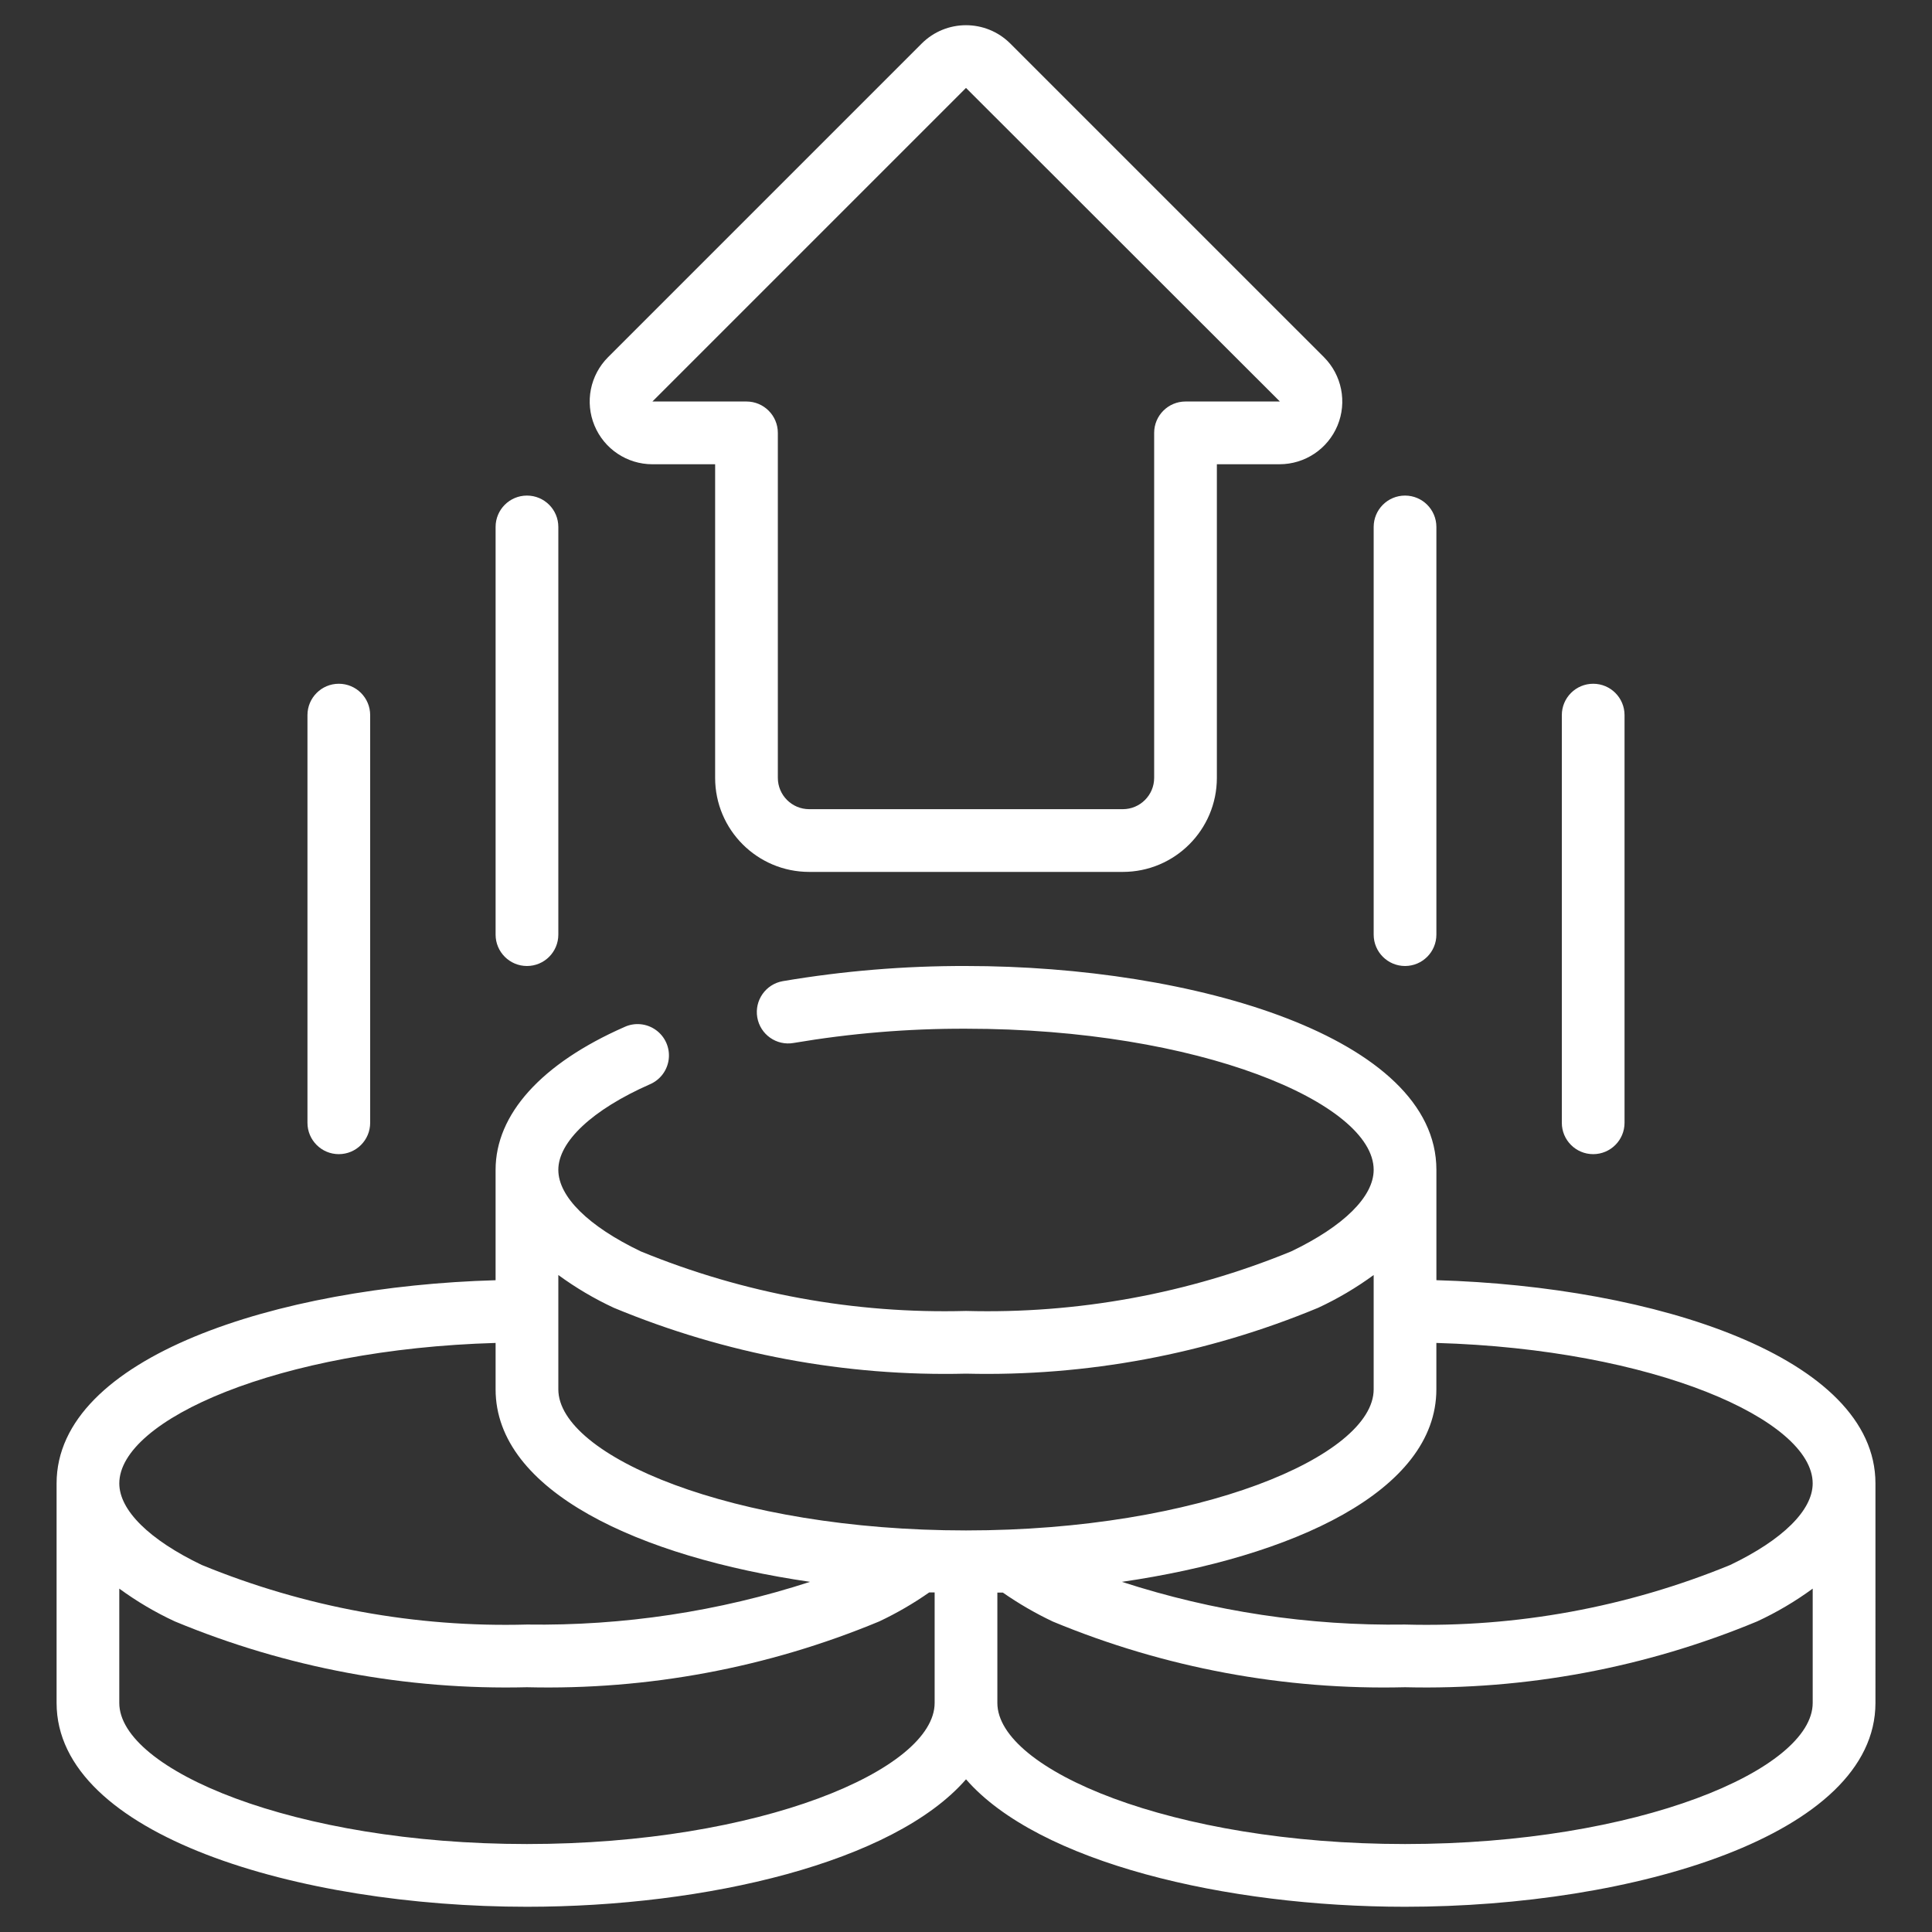
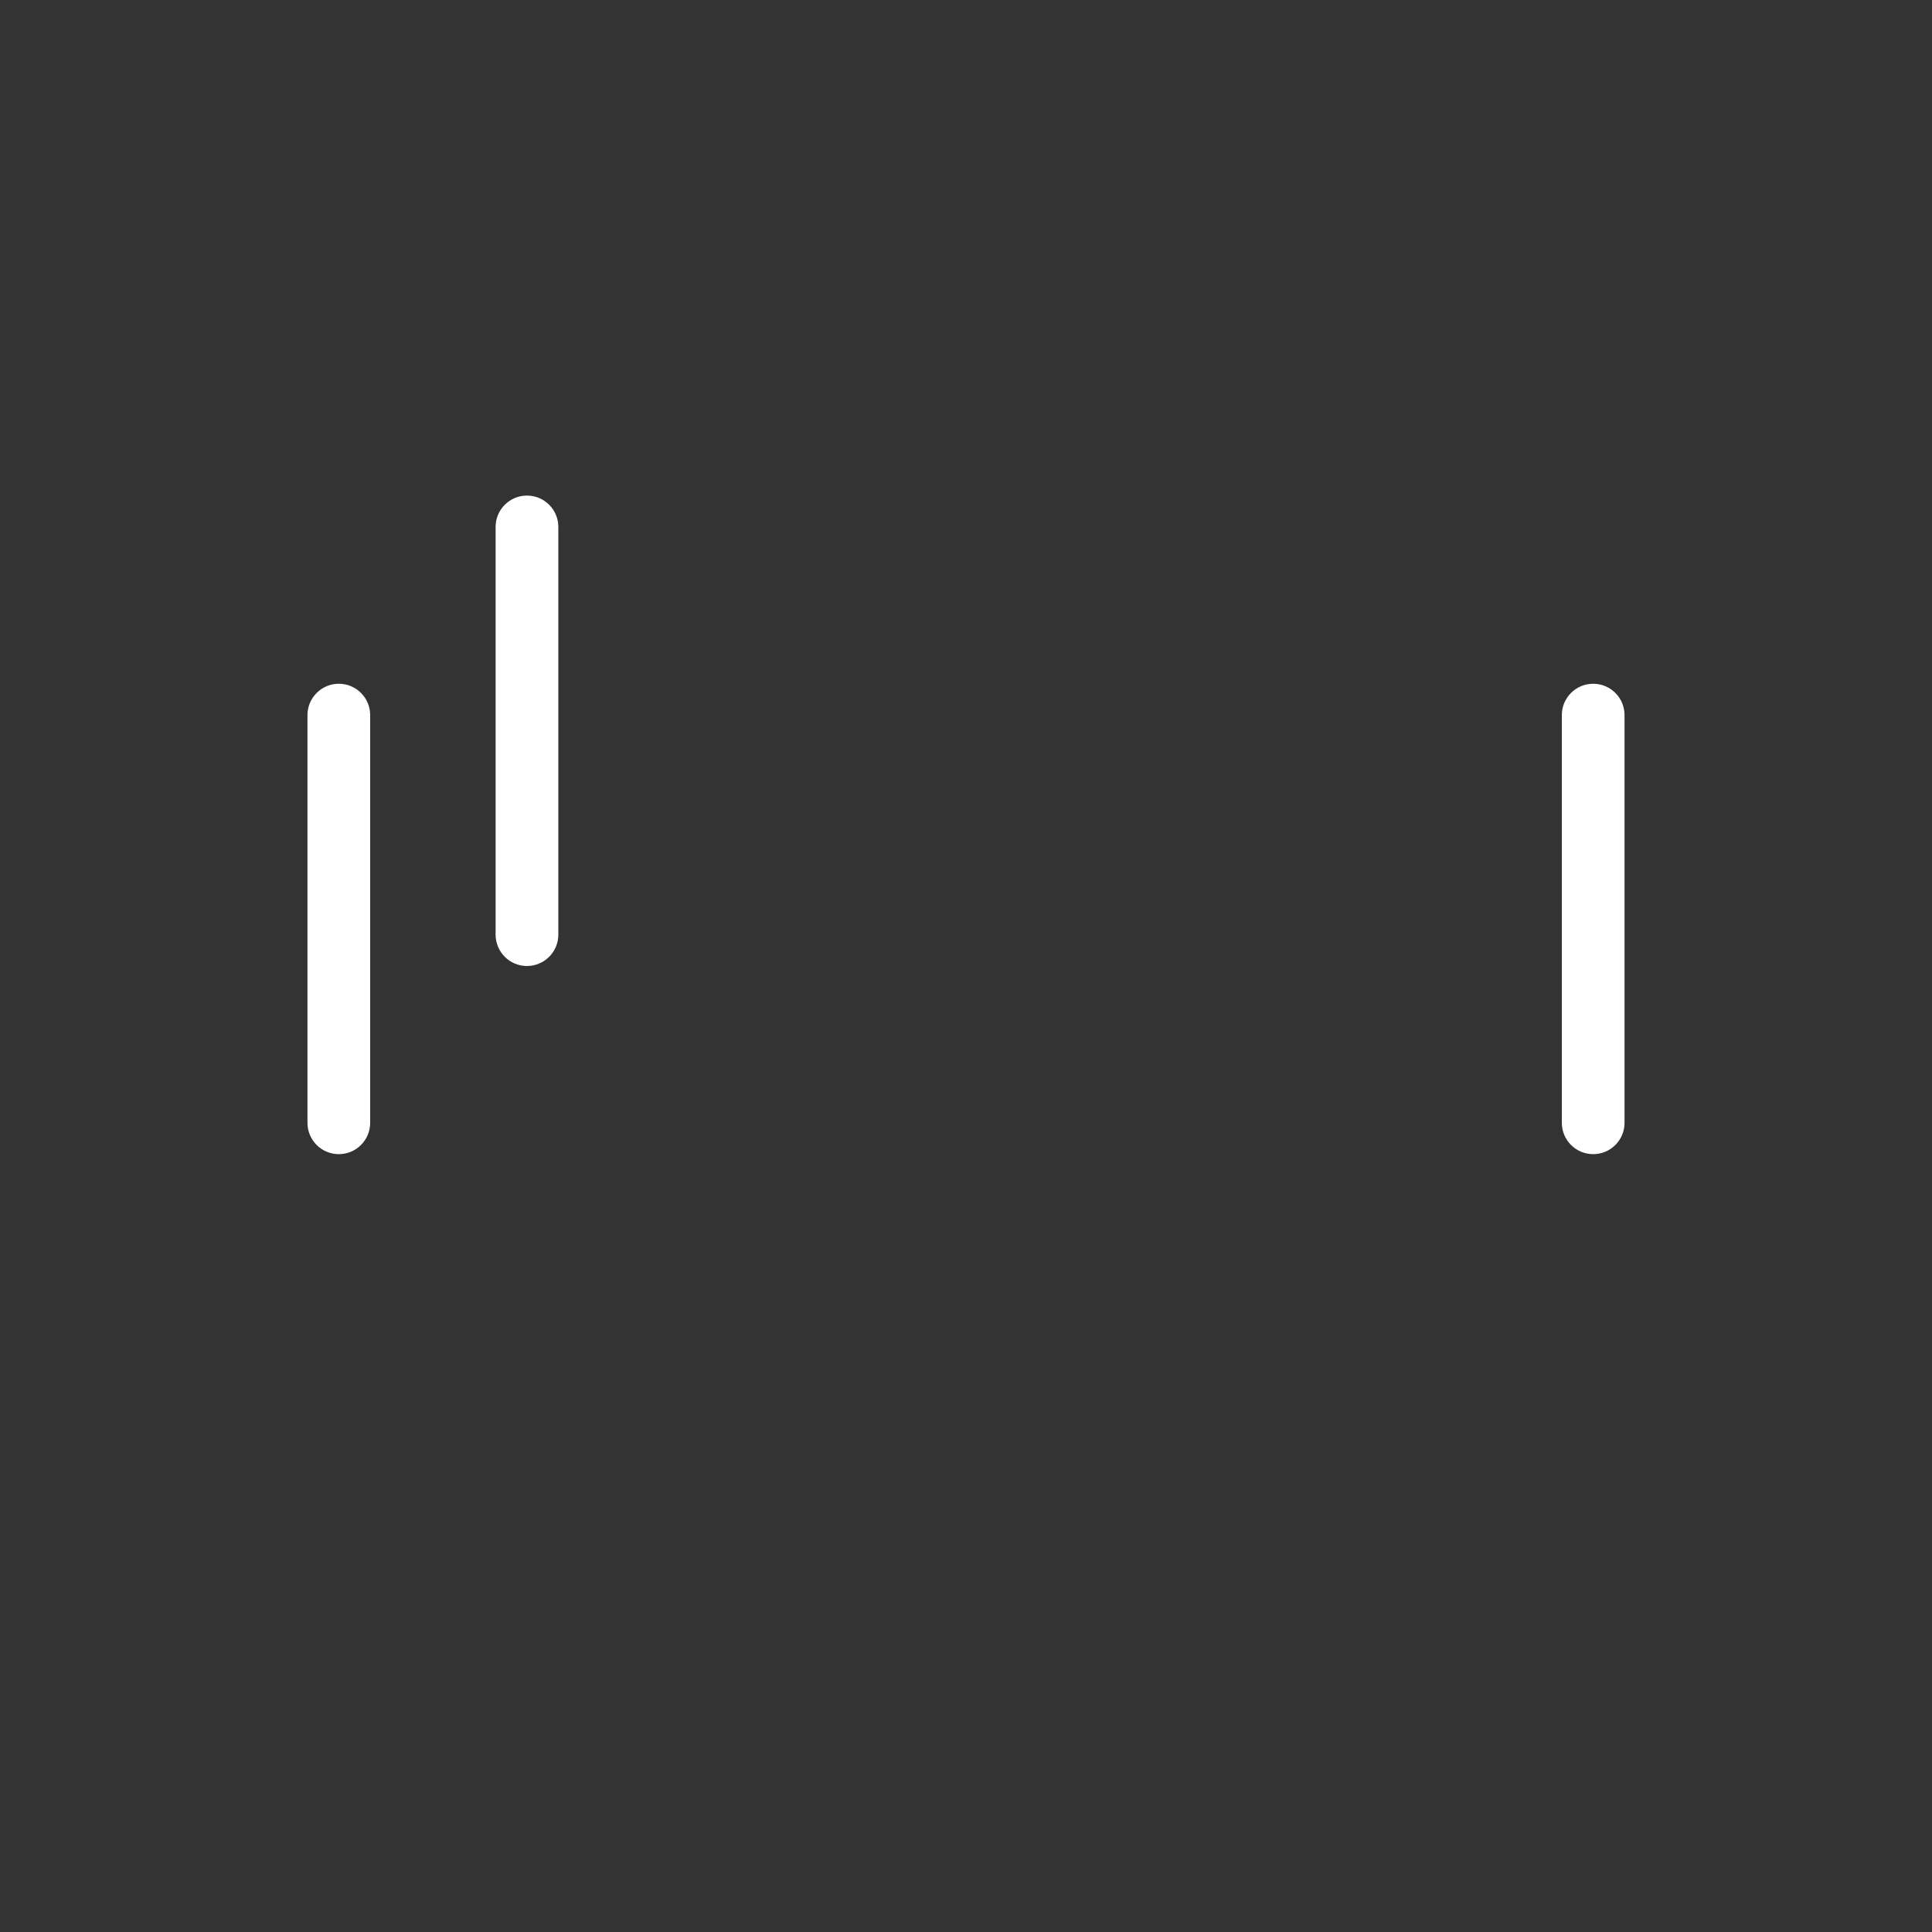
<svg xmlns="http://www.w3.org/2000/svg" version="1.1" id="Layer_1" x="0px" y="0px" width="100px" height="100px" viewBox="0 0 100 100" enable-background="new 0 0 100 100" xml:space="preserve">
  <rect x="0" y="0" width="100" height="100" fill="#333333" stroke="none" />
  <g id="Page-1">
    <g id="_x30_54---Cash">
-       <path id="Shape" fill="#FFFFFF" d="M41.885,45.13h16.23c2.689,0,4.87-2.18,4.87-4.87V24.029h3.246    c1.312,0,2.496-0.791,2.999-2.005c0.502-1.212,0.224-2.609-0.703-3.537L52.295,2.256c-1.268-1.268-3.323-1.268-4.59,0    L31.473,18.488c-0.928,0.928-1.206,2.324-0.703,3.537c0.503,1.214,1.686,2.005,2.998,2.005h3.247V40.26    C37.015,42.951,39.196,45.13,41.885,45.13z M33.768,20.783L50,4.551l16.247,16.231h-4.885c-0.896,0-1.623,0.727-1.623,1.623V40.26    c0,0.896-0.727,1.623-1.624,1.623h-16.23c-0.897,0-1.624-0.727-1.624-1.623V22.405c0-0.896-0.727-1.623-1.623-1.623H33.768z" />
      <path id="Shape_1_" fill="#FFFFFF" d="M28.899,48.376V27.275c0-0.897-0.727-1.624-1.624-1.624c-0.896,0-1.623,0.727-1.623,1.624    v21.101c0,0.897,0.727,1.624,1.623,1.624C28.172,50,28.899,49.273,28.899,48.376z" />
      <path id="Shape_2_" fill="#FFFFFF" d="M19.16,58.115V37.015c0-0.897-0.726-1.624-1.623-1.624c-0.896,0-1.623,0.727-1.623,1.624    v21.101c0,0.896,0.727,1.623,1.623,1.623C18.434,59.738,19.16,59.012,19.16,58.115z" />
-       <path id="Shape_3_" fill="#FFFFFF" d="M74.347,48.376V27.275c0-0.897-0.726-1.624-1.623-1.624c-0.896,0-1.623,0.727-1.623,1.624    v21.101c0,0.897,0.728,1.624,1.623,1.624C73.621,50,74.347,49.273,74.347,48.376z" />
      <path id="Shape_4_" fill="#FFFFFF" d="M84.086,58.115V37.015c0-0.897-0.727-1.624-1.622-1.624c-0.897,0-1.624,0.727-1.624,1.624    v21.101c0,0.896,0.727,1.623,1.624,1.623C83.359,59.738,84.086,59.012,84.086,58.115z" />
-       <path id="Shape_5_" fill="#FFFFFF" d="M2.929,76.782v11.361c0,6.854,12.544,10.551,24.347,10.551    c9.275,0,18.982-2.293,22.725-6.597c3.744,4.304,13.45,6.597,22.724,6.597c11.804,0,24.348-3.697,24.348-10.551V76.782    c0-6.54-11.422-10.197-22.725-10.52V60.55C74.347,53.697,61.801,50,50,50c-3.177-0.008-6.348,0.253-9.481,0.784    c-0.882,0.153-1.475,0.994-1.322,1.878s0.994,1.477,1.877,1.322c2.948-0.5,5.935-0.748,8.926-0.738    c12.077,0,21.101,3.856,21.101,7.304c0,1.39-1.555,2.921-4.267,4.221c-5.335,2.19-11.068,3.24-16.834,3.083    c-5.766,0.157-11.499-0.893-16.834-3.083c-2.712-1.3-4.267-2.831-4.267-4.221c0-1.461,1.767-3.117,4.728-4.422    c0.543-0.227,0.92-0.729,0.987-1.312c0.068-0.584-0.186-1.158-0.662-1.501c-0.476-0.345-1.101-0.405-1.633-0.157    c-4.301,1.893-6.667,4.518-6.667,7.393v5.713C14.351,66.585,2.929,70.242,2.929,76.782L2.929,76.782z M27.275,95.447    c-12.076,0-21.101-3.856-21.101-7.304v-5.916c0.9,0.658,1.863,1.228,2.874,1.696c5.771,2.399,11.979,3.561,18.227,3.408    c6.251,0.153,12.466-1.007,18.238-3.408c0.901-0.426,1.765-0.927,2.581-1.498h0.283v5.718    C48.377,91.591,39.352,95.447,27.275,95.447L27.275,95.447z M72.724,95.447c-12.075,0-21.101-3.856-21.101-7.304v-5.712h0.283    c0.821,0.572,1.69,1.076,2.597,1.504c5.769,2.394,11.978,3.551,18.221,3.396c6.247,0.152,12.457-1.009,18.228-3.408    c1.012-0.469,1.975-1.038,2.873-1.696v5.916C93.824,91.591,84.801,95.447,72.724,95.447z M93.824,76.782    c0,1.389-1.555,2.92-4.267,4.22c-5.334,2.19-11.069,3.242-16.834,3.084c-4.972,0.073-9.923-0.673-14.653-2.21    c8.82-1.284,16.276-4.682,16.276-9.965V69.51C85.598,69.836,93.824,73.491,93.824,76.782z M31.773,67.692    c5.771,2.397,11.98,3.561,18.227,3.408c6.247,0.152,12.457-1.011,18.226-3.408c1.013-0.47,1.975-1.039,2.875-1.697v5.916    c0,3.448-9.023,7.304-21.101,7.304c-12.077,0-21.101-3.855-21.101-7.304v-5.916C29.799,66.653,30.762,67.223,31.773,67.692z     M25.652,69.51v2.401c0,5.281,7.455,8.681,16.275,9.965c-4.729,1.537-9.679,2.283-14.652,2.21    c-5.764,0.158-11.499-0.894-16.833-3.084c-2.711-1.3-4.267-2.831-4.267-4.22C6.175,73.491,14.403,69.836,25.652,69.51z" />
    </g>
  </g>
</svg>